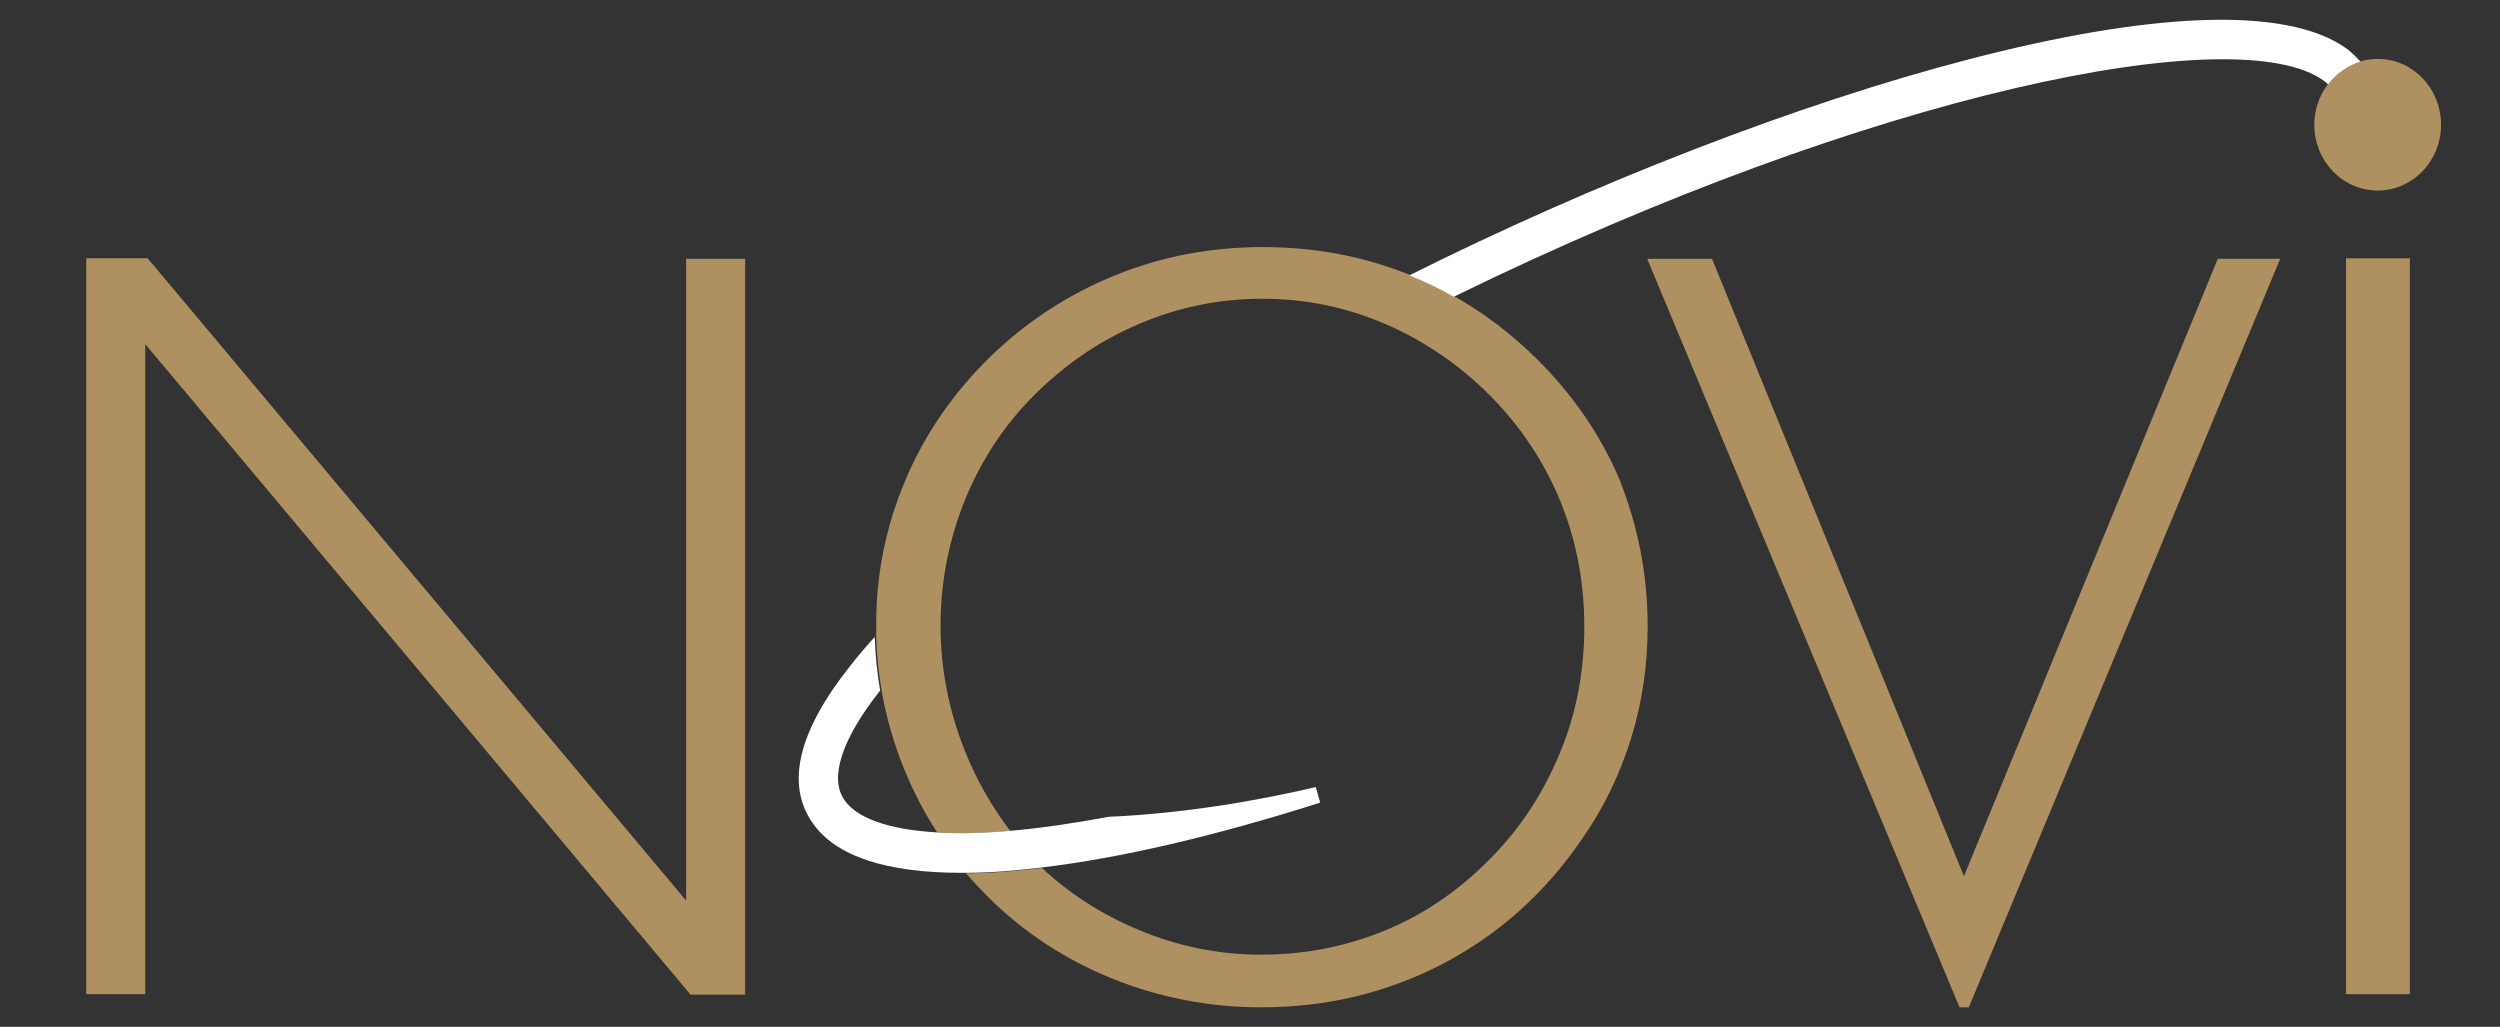
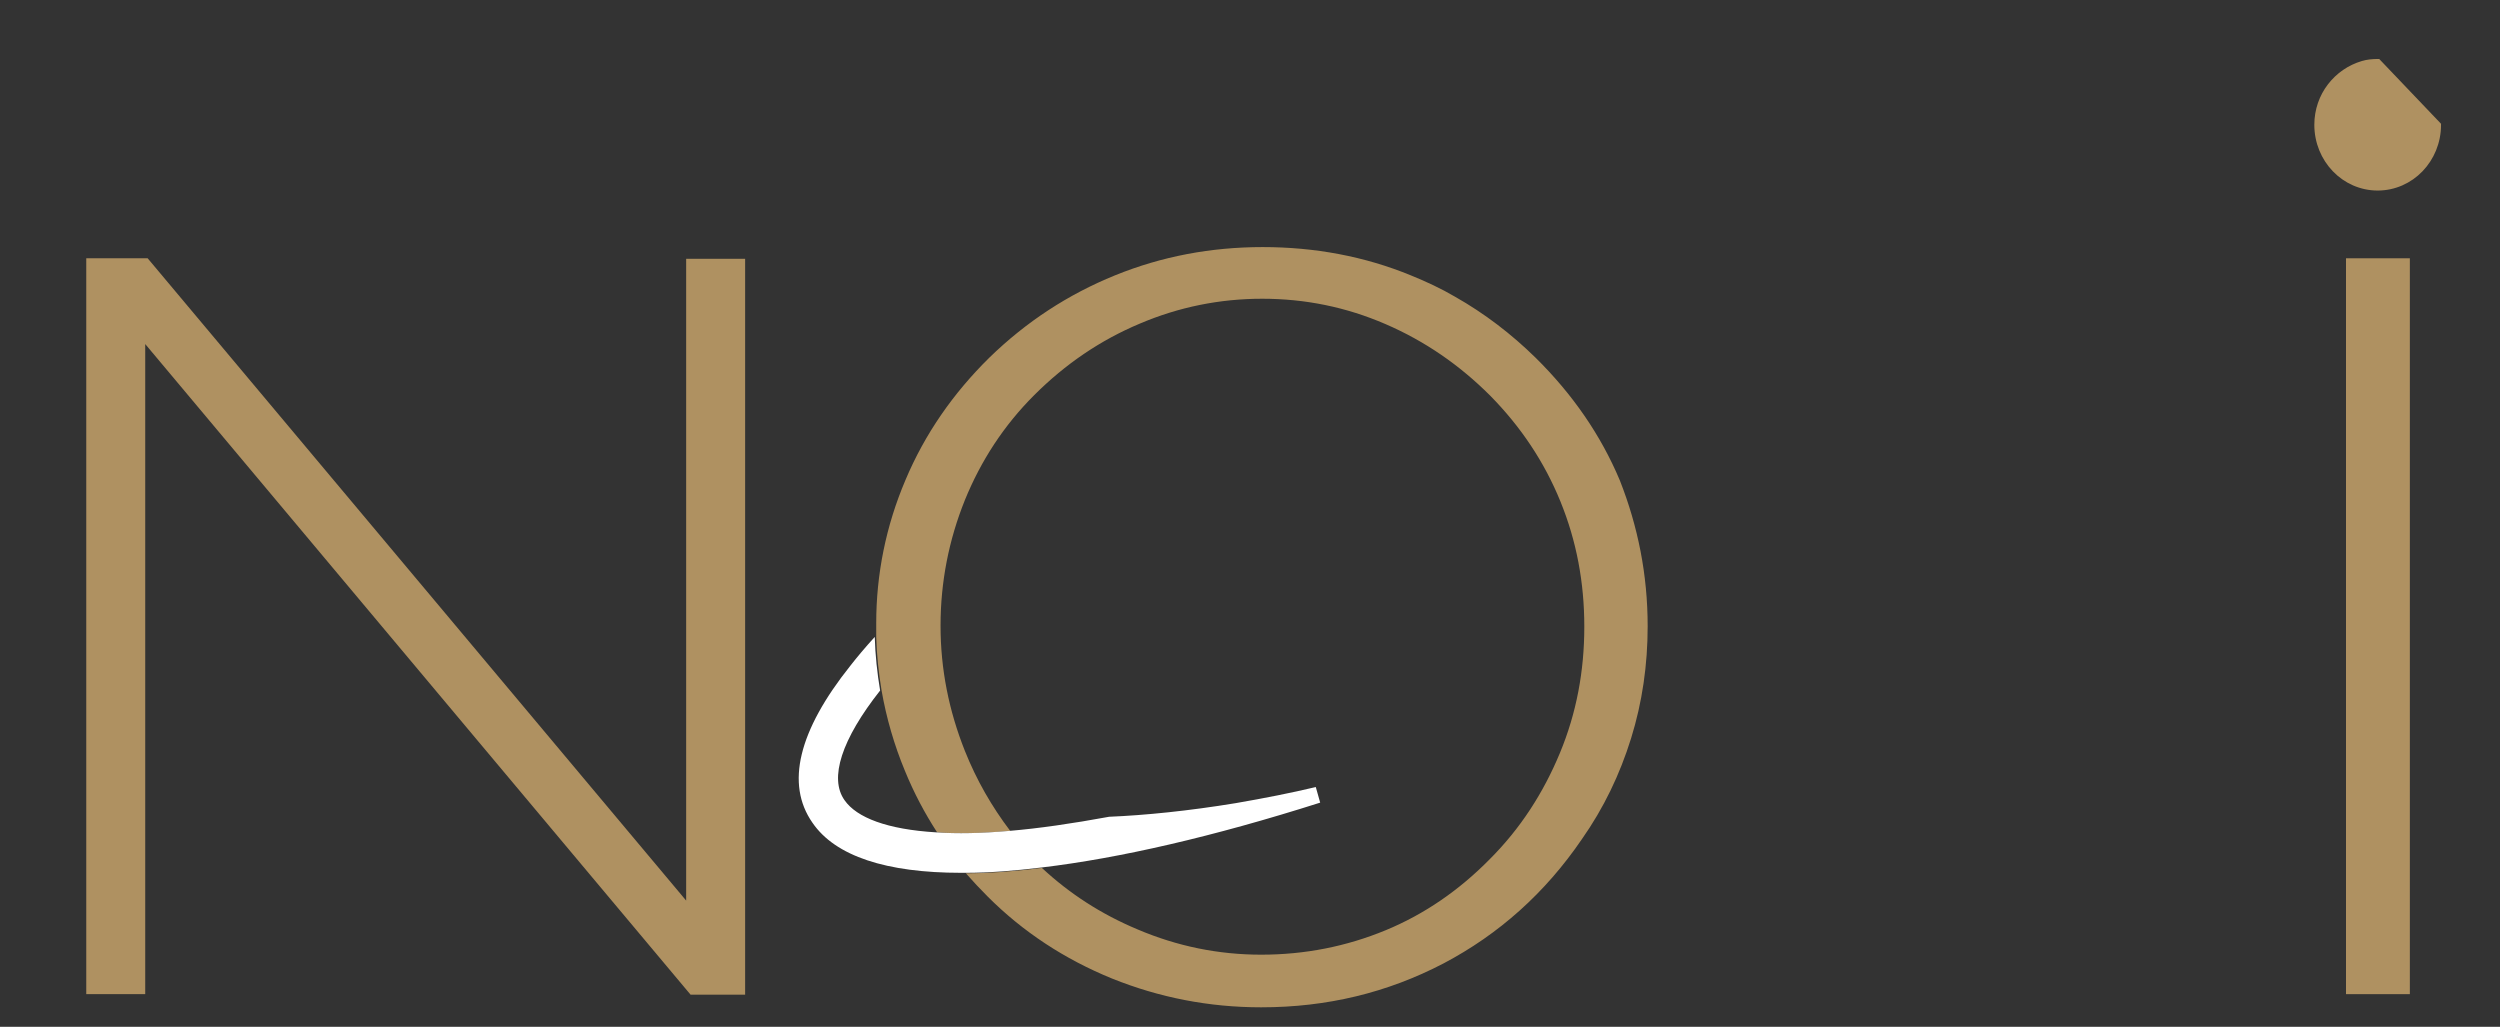
<svg xmlns="http://www.w3.org/2000/svg" version="1.1" id="Gold_Metallic" x="0px" y="0px" viewBox="0 0 513 210.7" style="enable-background:new 0 0 513 210.7;" xml:space="preserve">
  <rect x="0" y="0" width="513" height="210.7" fill="#333333" stroke="none" />
  <style type="text/css">
	.st0{fill:#AF9161;}
	.st1{fill:#FFFFFF;}
	.st2{fill-rule:evenodd;clip-rule:evenodd;fill:#AF9161;stroke:#AF9161;stroke-miterlimit:8;}
</style>
  <g>
    <path id="I" class="st0" d="M481.4,204v-151h13.1v151H481.4z" />
-     <path id="V" class="st0" d="M338,53.1h13.3l51.7,126.7l52.1-126.7h12.8L404,206.7h-1.9L338,53.1z" />
    <path id="O" class="st0" d="M338.1,128.5c0,7.9-1.1,15.6-3.4,23c-2.3,7.4-5.6,14.3-10.1,20.7c-7.5,11-17,19.5-28.4,25.5   c-11.5,6-23.9,9-37.4,9c-10.7,0-20.9-2-30.6-5.9c-9.8-4-18.3-9.6-25.5-16.8c-1.6-1.6-3.1-3.2-4.5-4.8c4.8,0,10-0.4,15.6-1.1   c5.7,5.3,12.2,9.5,19.6,12.6c8.2,3.5,16.7,5.2,25.4,5.2c9,0,17.5-1.7,25.5-5c8-3.3,15.1-8.2,21.4-14.6c6.3-6.3,11-13.6,14.4-21.8   s5-16.8,5-25.9c0-9.1-1.6-17.6-4.9-25.7c-3.3-8.1-8.1-15.3-14.4-21.7c-6.3-6.3-13.4-11.2-21.5-14.7c-8.1-3.5-16.5-5.2-25.3-5.2   c-8.7,0-17.1,1.7-25.1,5.1c-8.1,3.4-15.3,8.3-21.7,14.7c-6.2,6.2-10.9,13.4-14.2,21.5c-3.3,8.2-5,16.8-5,25.8   c0,8.9,1.7,17.4,5,25.7c2.4,6,5.5,11.4,9.3,16.4c-5.7,0.5-10.7,0.6-15,0.3c-2.6-4-4.8-8.2-6.6-12.6c-2.2-5.3-3.8-10.8-4.8-16.5   c-0.6-3.6-1-7.3-1.1-11c0-0.9,0-1.9,0-2.8c0-10.1,2-20,6-29.4c4-9.5,9.8-17.8,17.2-25.1c7.6-7.4,16.2-13,25.8-16.9   c9.6-3.9,19.7-5.8,30.3-5.8c10.7,0,20.9,1.9,30.4,5.8c0,0,0,0,0,0c3.2,1.3,6.2,2.7,9.1,4.4c6,3.4,11.5,7.6,16.5,12.5   c7.6,7.5,13.4,15.9,17.3,25.2C336.1,108,338.1,117.9,338.1,128.5z" />
    <path id="N" class="st0" d="M17.7,204v-151h12.6l110.5,131.8V53.1h12.1v151h-11.2L29.8,70.6V204H17.7z" />
-     <path id="Top_Curve" class="st1" d="M484.7,13c-2.7,0.7-5,2.4-6.7,4.6c-0.3-0.3-0.7-0.7-1.1-1c-17.5-12.8-92.4,2.1-178.6,44.3   c-2.9-1.7-5.9-3.1-9.1-4.4c0,0,0,0,0,0c75.6-37.8,167-65.1,192.5-46.4C482.8,11,483.8,12,484.7,13z" />
    <path id="Bottom_Curve" class="st1" d="M270.9,164.7c-22,7-41.2,11.4-57.1,13.3c-5.7,0.7-10.9,1.1-15.6,1.1c-0.3,0-0.6,0-1,0   c-15.3,0-25.8-3.4-30.5-10.3c-5.5-7.9-2.9-18.8,7.8-32.2c1.4-1.8,3-3.7,5-5.9c0.1,3.7,0.5,7.4,1.1,11c-7.9,10-10.5,18-7.3,22.5   c2.5,3.6,8.8,6,18.8,6.6c4.3,0.3,9.3,0.2,15-0.3c6-0.5,12.9-1.5,20.5-2.9c7.3-0.3,16.3-1.2,26-2.8c5.8-1,11.4-2.1,16.4-3.3   L270.9,164.7z" />
-     <path id="Dot" class="st2" d="M500.4,25.6c0,7.2-5.6,13-12.5,13c-6.9,0-12.5-5.8-12.5-13c0-3,1-5.8,2.7-8c1.7-2.2,4-3.8,6.7-4.6   c1-0.3,2.1-0.4,3.2-0.4C494.8,12.6,500.4,18.4,500.4,25.6z" />
+     <path id="Dot" class="st2" d="M500.4,25.6c0,7.2-5.6,13-12.5,13c-6.9,0-12.5-5.8-12.5-13c0-3,1-5.8,2.7-8c1.7-2.2,4-3.8,6.7-4.6   c1-0.3,2.1-0.4,3.2-0.4z" />
  </g>
</svg>